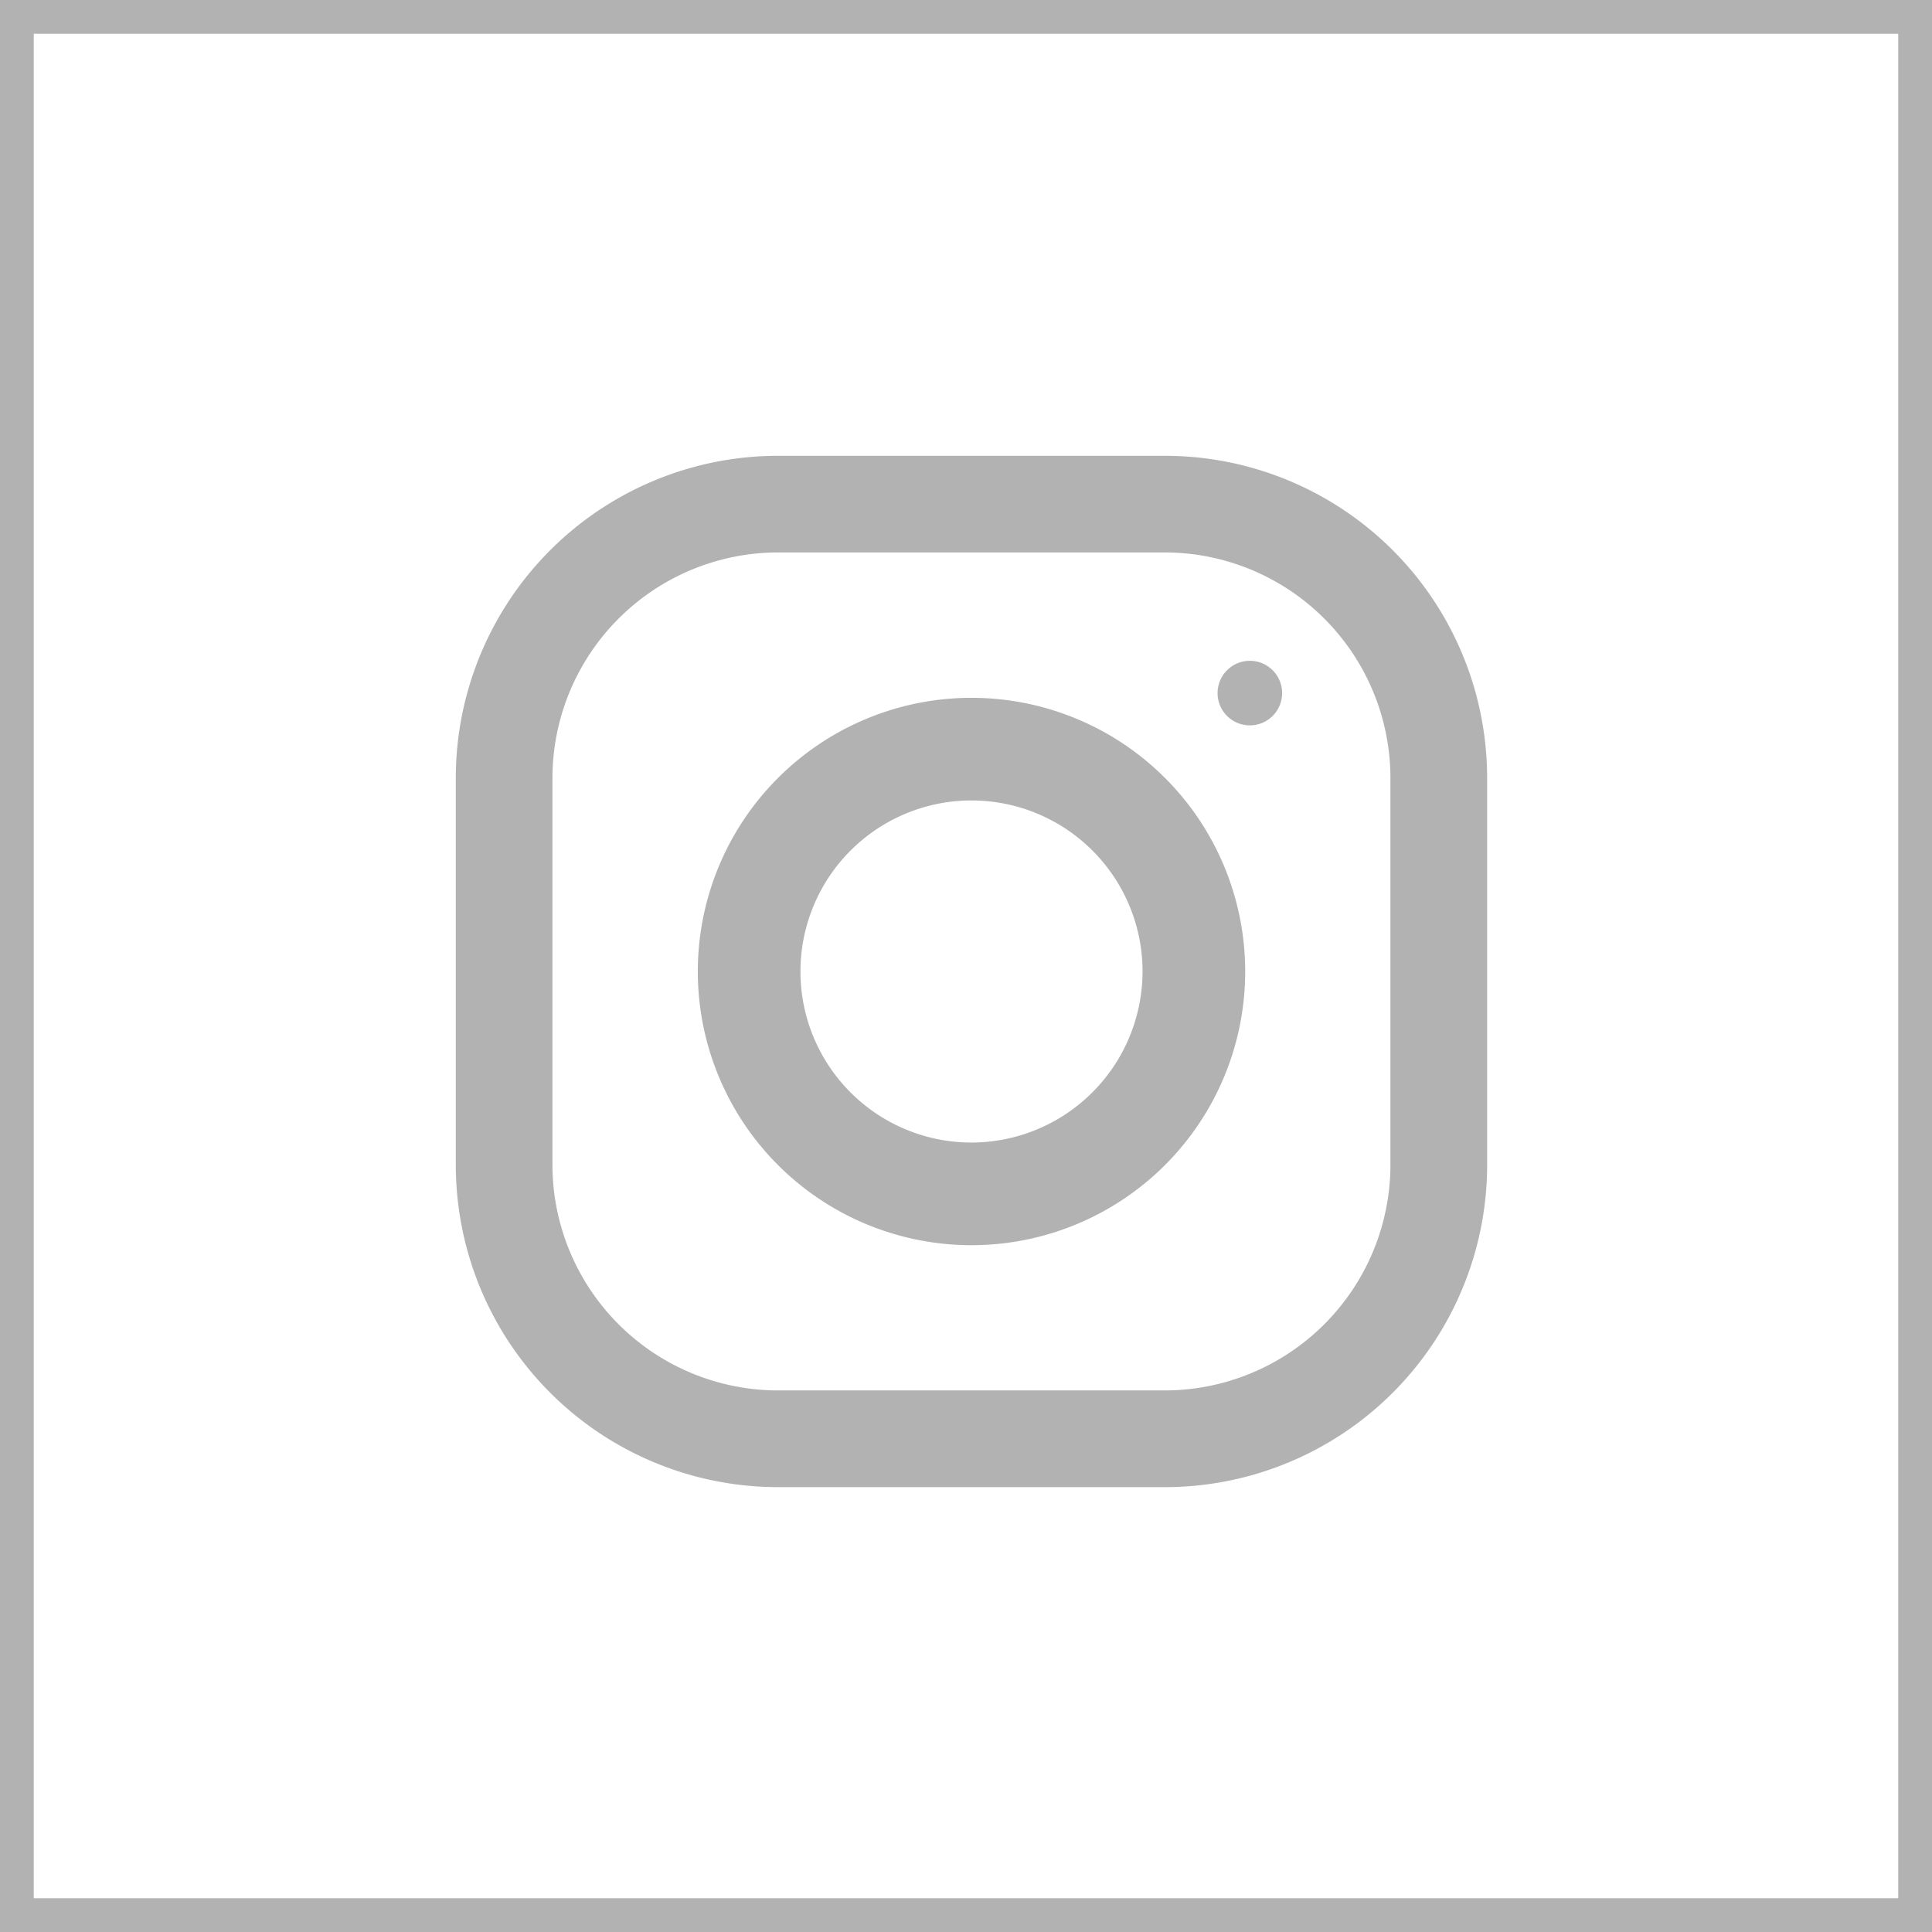
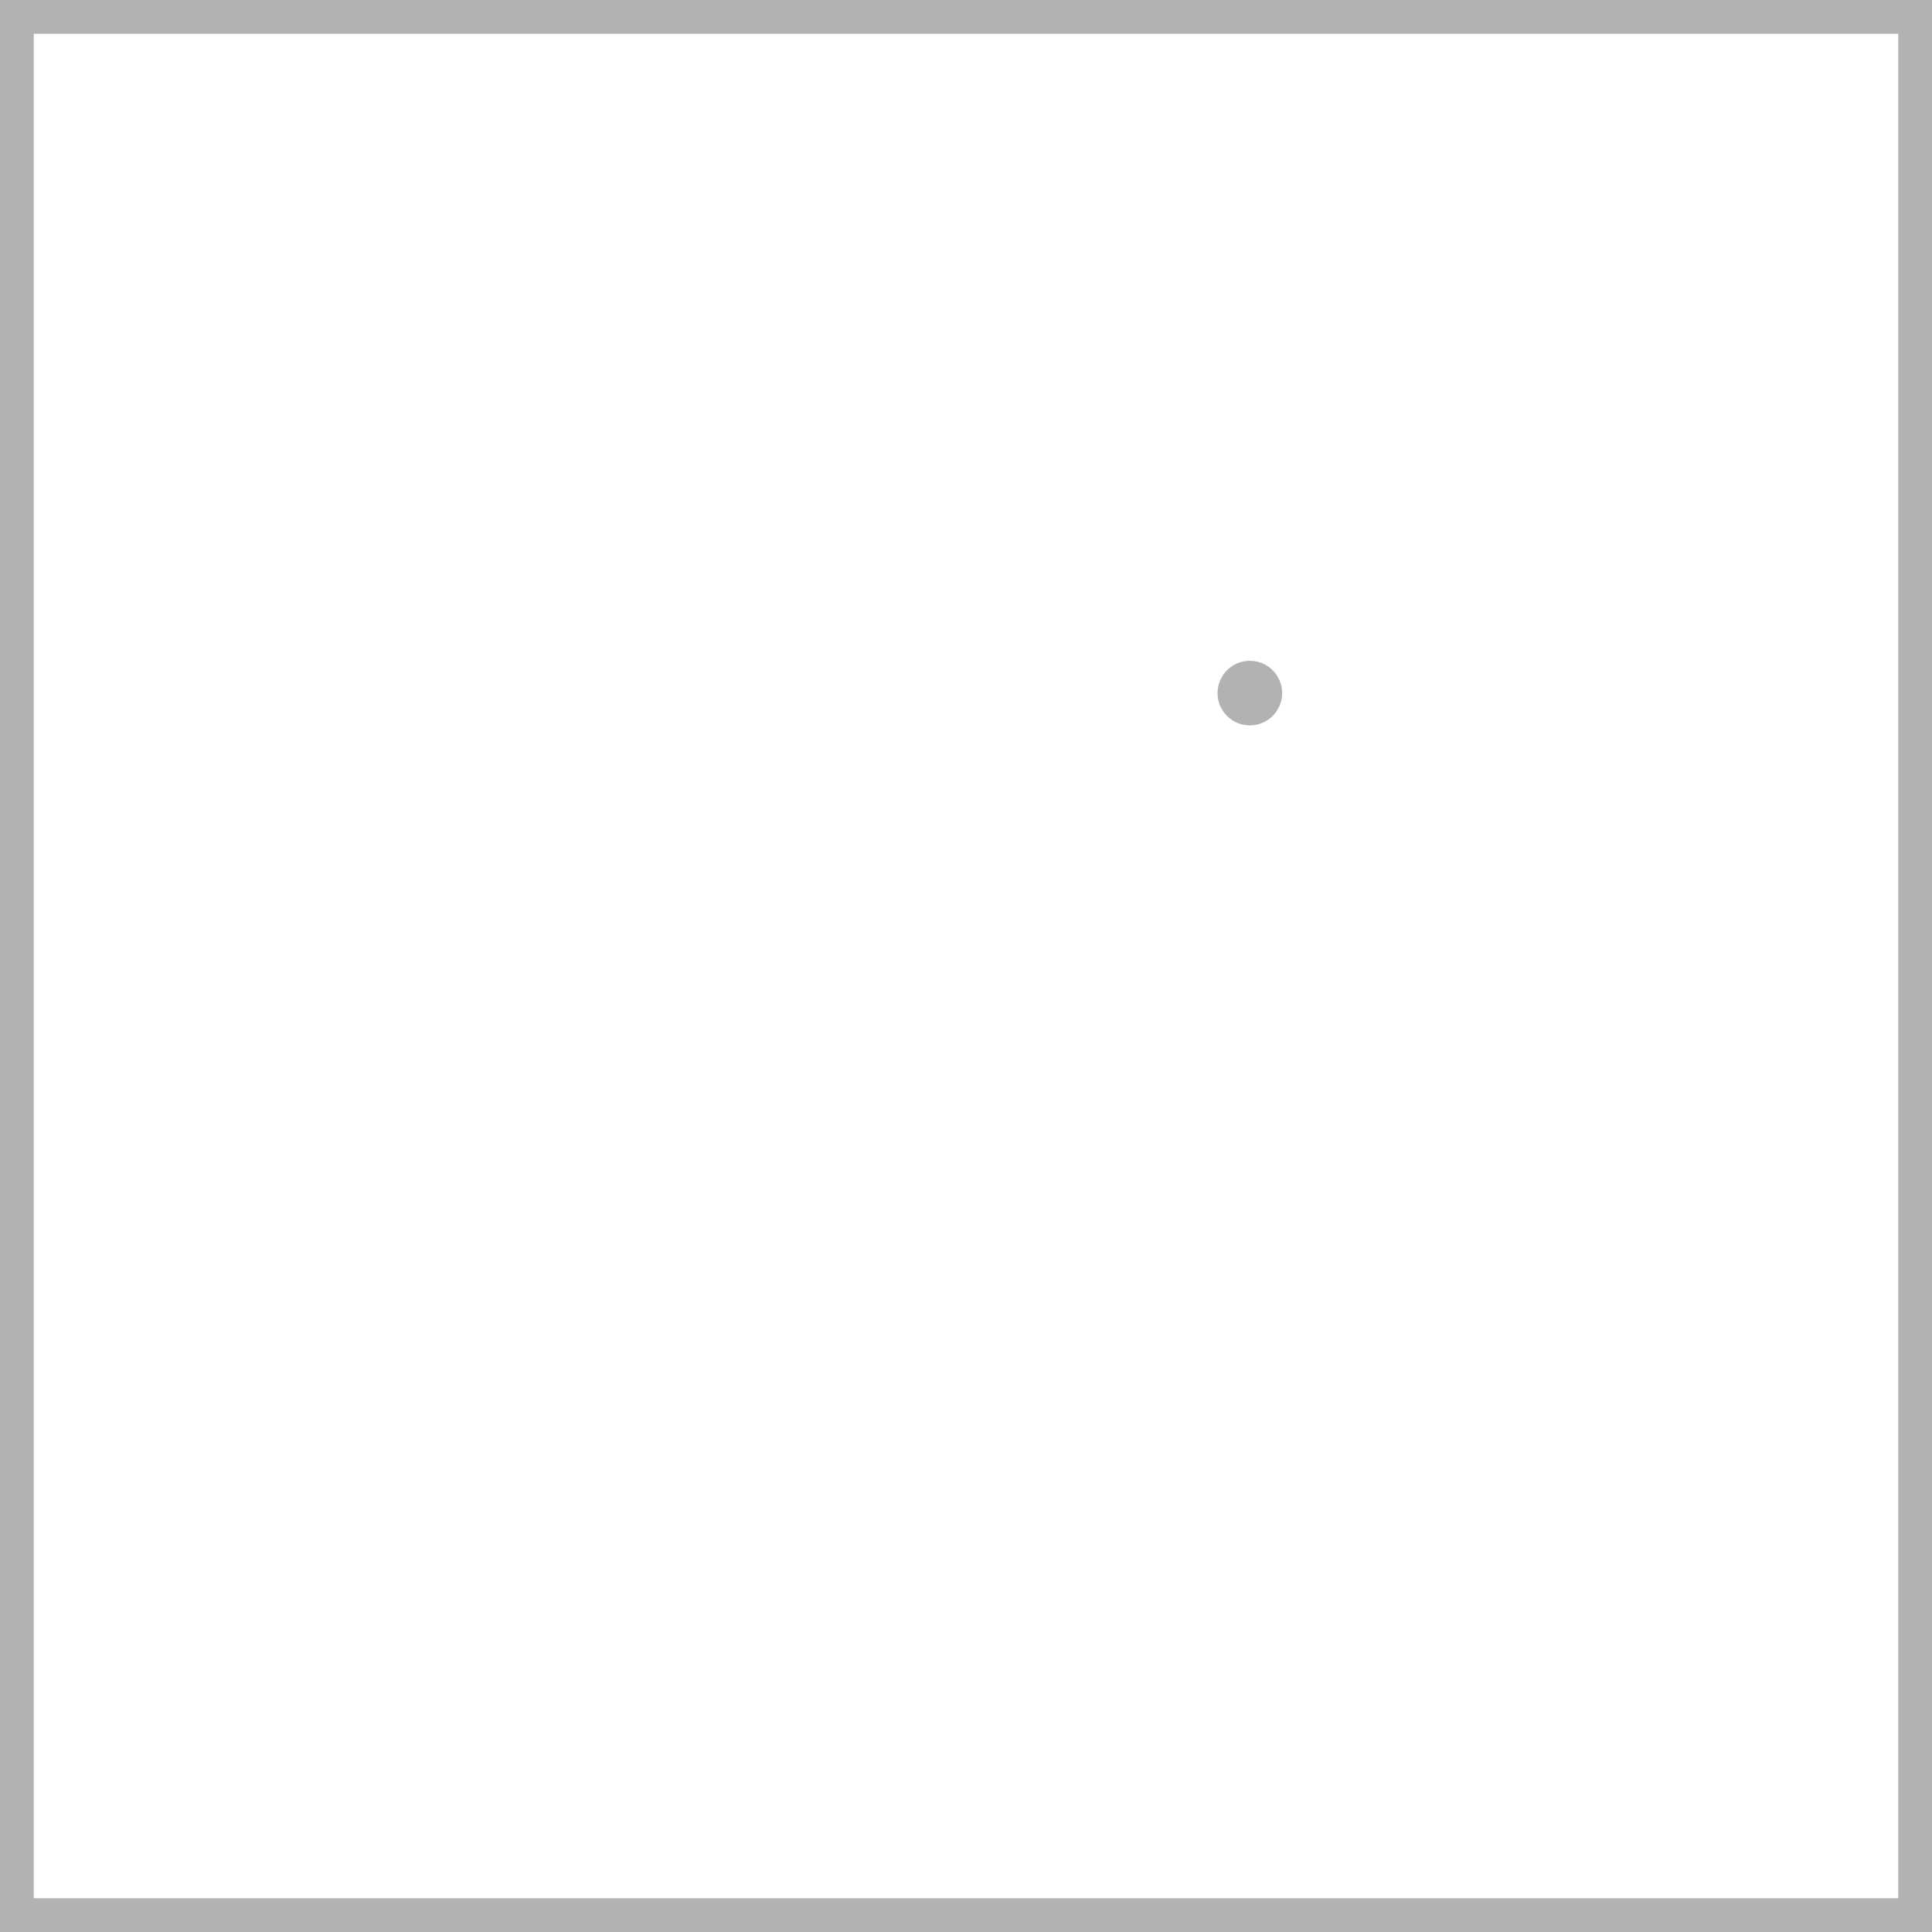
<svg xmlns="http://www.w3.org/2000/svg" width="28.611" height="28.611" viewBox="0 0 28.611 28.611">
  <defs>
    <style>
            .cls-2{fill:#b2b2b2}
        </style>
  </defs>
  <g id="Grupo_1000" transform="translate(-411.781 -162.415)">
    <path id="Rectángulo_4601" fill="none" stroke="#b2b2b2" stroke-miterlimit="10" stroke-width="0.5px" d="M0 0H28.111V28.111H0z" transform="translate(412.031 162.665)" />
    <g id="Grupo_998" transform="translate(418.531 169.165)">
-       <path id="Trazado_501" d="M501.5 192h-5.728a4.773 4.773 0 0 0-4.772 4.773v5.727a4.773 4.773 0 0 0 4.773 4.773h5.727a4.773 4.773 0 0 0 4.773-4.773v-5.728A4.773 4.773 0 0 0 501.5 192zm3.341 10.5a3.345 3.345 0 0 1-3.341 3.341h-5.728a3.345 3.345 0 0 1-3.341-3.341v-5.728a3.345 3.345 0 0 1 3.341-3.341h5.728a3.345 3.345 0 0 1 3.341 3.341zm0 0" class="cls-2" transform="translate(-491 -192)" />
-       <path id="Trazado_502" d="M591.053 288a4.053 4.053 0 1 0 4.053 4.053 4.053 4.053 0 0 0-4.053-4.053zm0 6.586a2.533 2.533 0 1 1 2.533-2.533 2.537 2.537 0 0 1-2.533 2.533zm0 0" class="cls-2" transform="translate(-583.416 -284.416)" />
      <path id="Trazado_503" d="M774.361 268.486a.478.478 0 1 1-.478-.478.478.478 0 0 1 .478.478zm0 0" class="cls-2" transform="translate(-762.124 -264.972)" />
    </g>
  </g>
</svg>